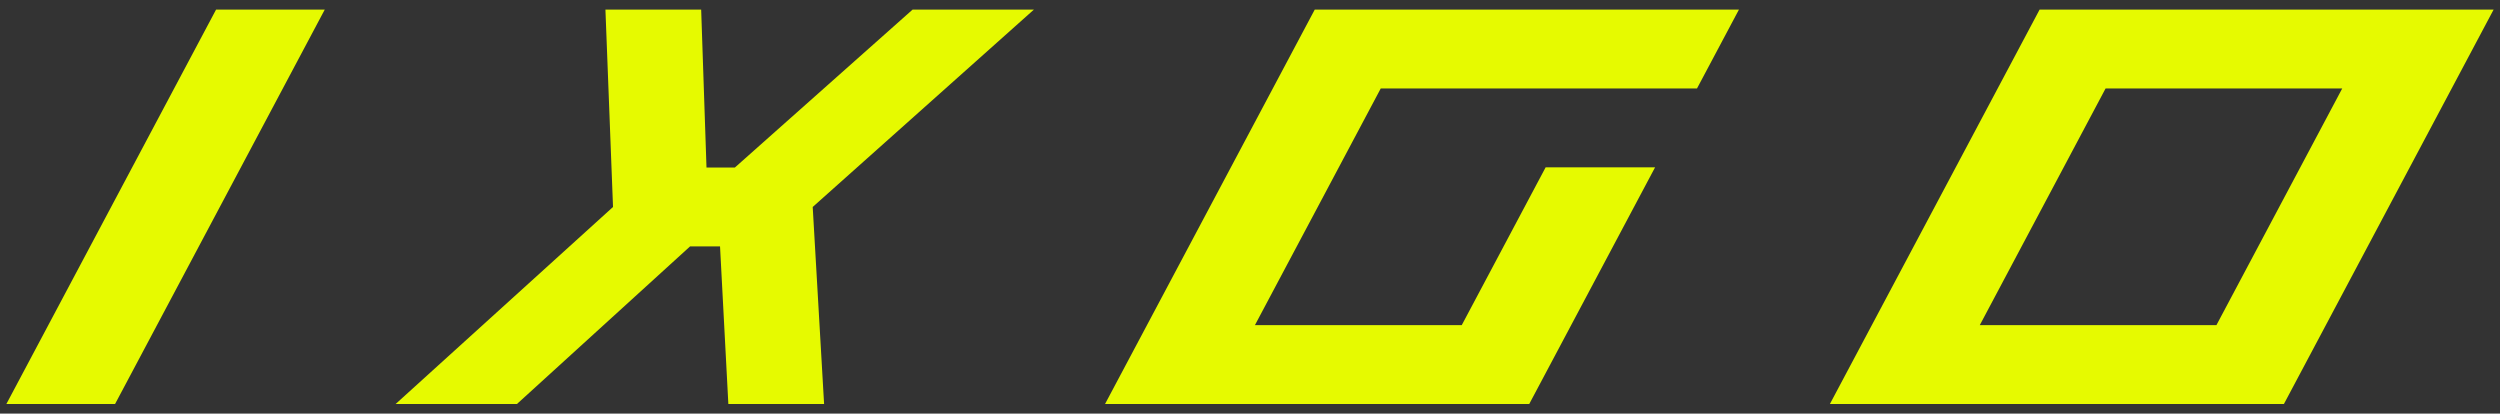
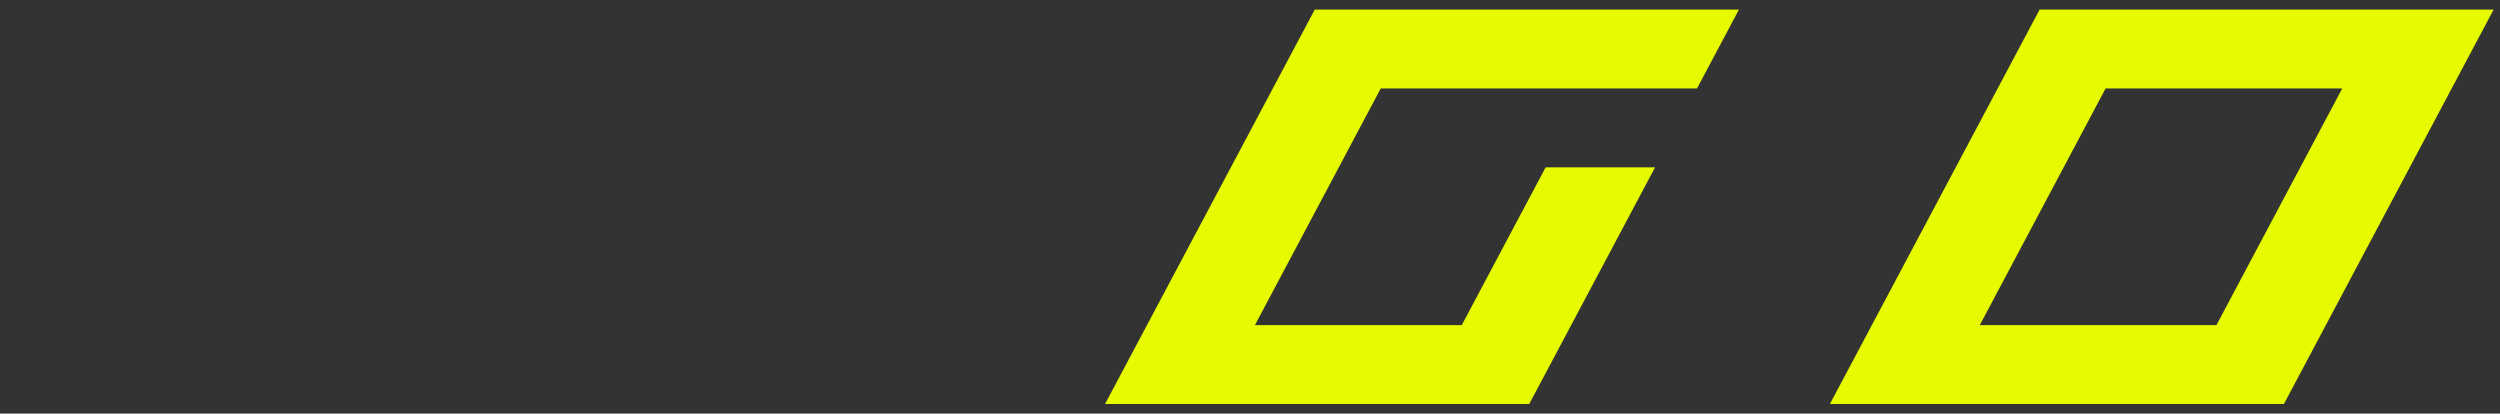
<svg xmlns="http://www.w3.org/2000/svg" version="1.1" id="Ebene_1" x="0px" y="0px" width="841.89px" height="139.276px" viewBox="0 0 841.89 139.276" enable-background="new 0 0 841.89 139.276" xml:space="preserve">
  <rect x="0" y="0" width="841.89" height="139.276" fill="#333333" stroke="none" />
  <g>
-     <polygon fill="#E6FA00" points="348.174,3.232 273.684,69.698 277.517,136.044 245.275,136.044 242.476,82.978 232.383,82.978    174.09,136.044 133.236,136.044 206.438,69.698 203.881,3.232 236.123,3.232 237.917,56.409 247.477,56.409 307.321,3.232  " />
    <polygon fill="#E6FA00" points="464.973,29.794 422.607,109.485 492.256,109.485 520.501,56.354 557.356,56.354 514.981,136.044    372.131,136.044 442.747,3.235 585.598,3.235 571.473,29.794  " />
    <path fill="#E6FA00" d="M769.125,136.044H616.232L686.848,3.234h152.892L769.125,136.044z M746.398,109.485l42.358-79.69h-79.689   l-42.359,79.69H746.398z" />
-     <polygon fill="#E6FA00" points="109.364,3.234 38.752,136.044 2.15,136.044 72.763,3.234  " />
  </g>
</svg>